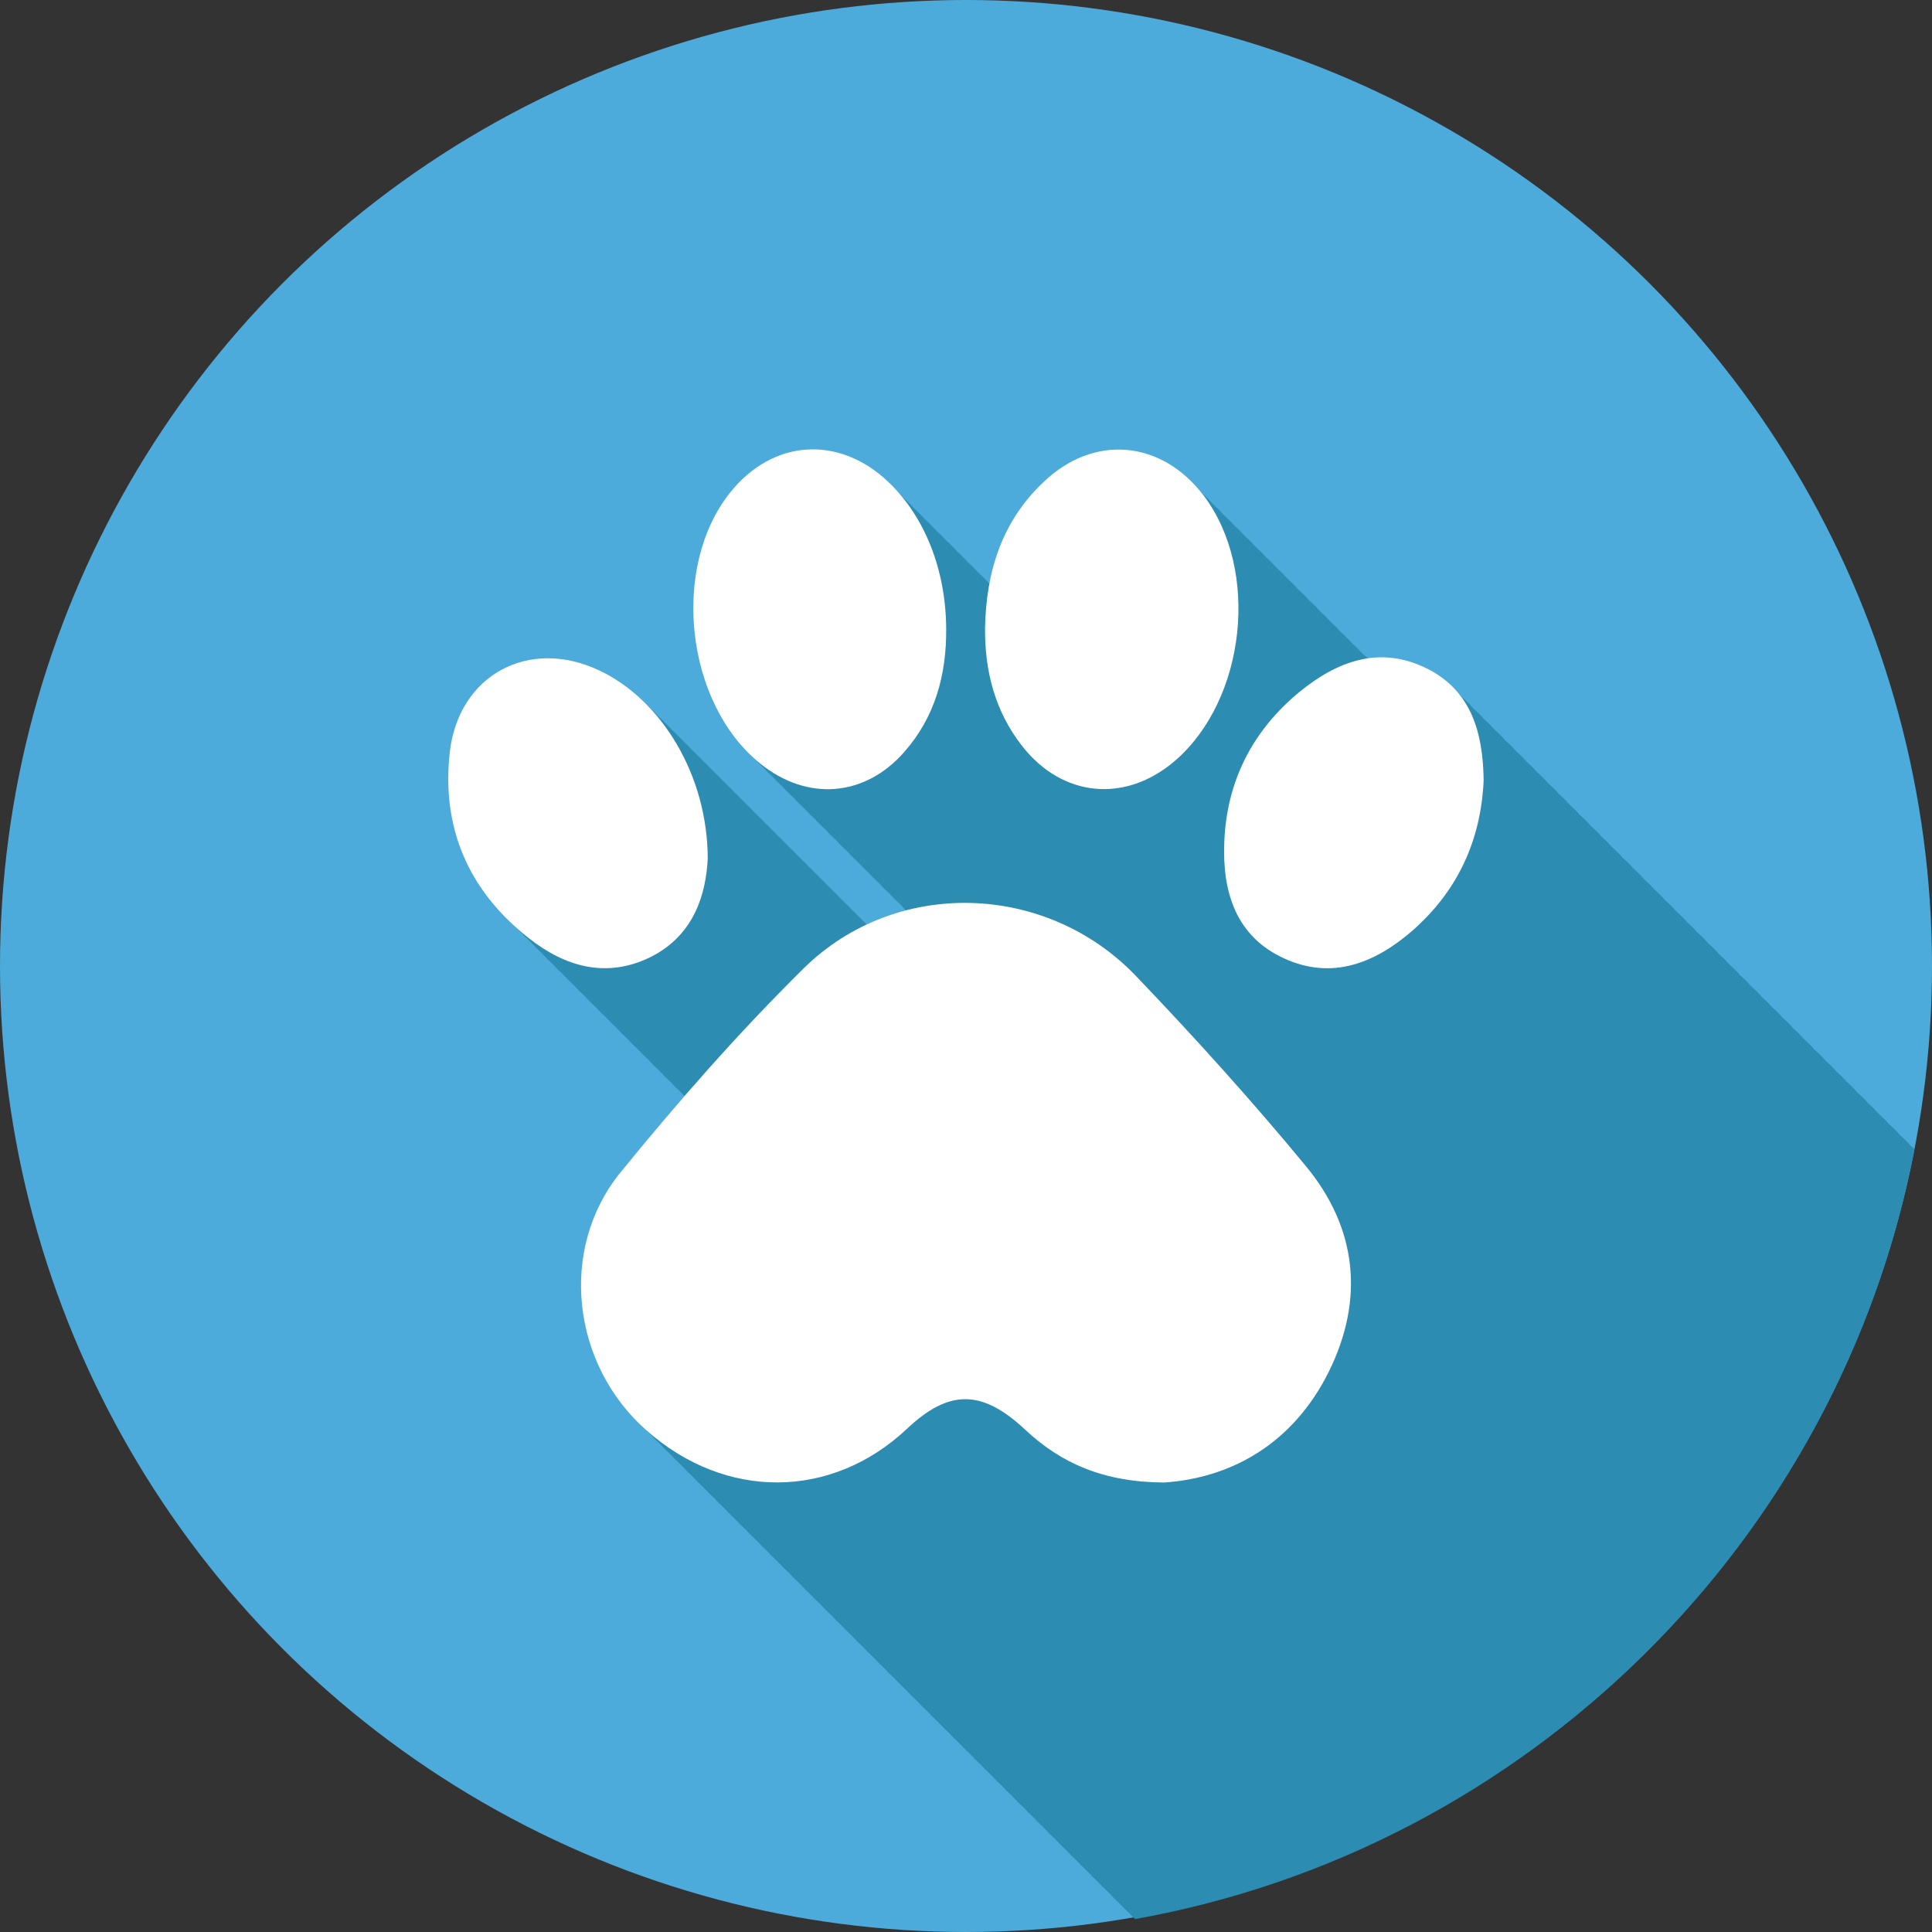
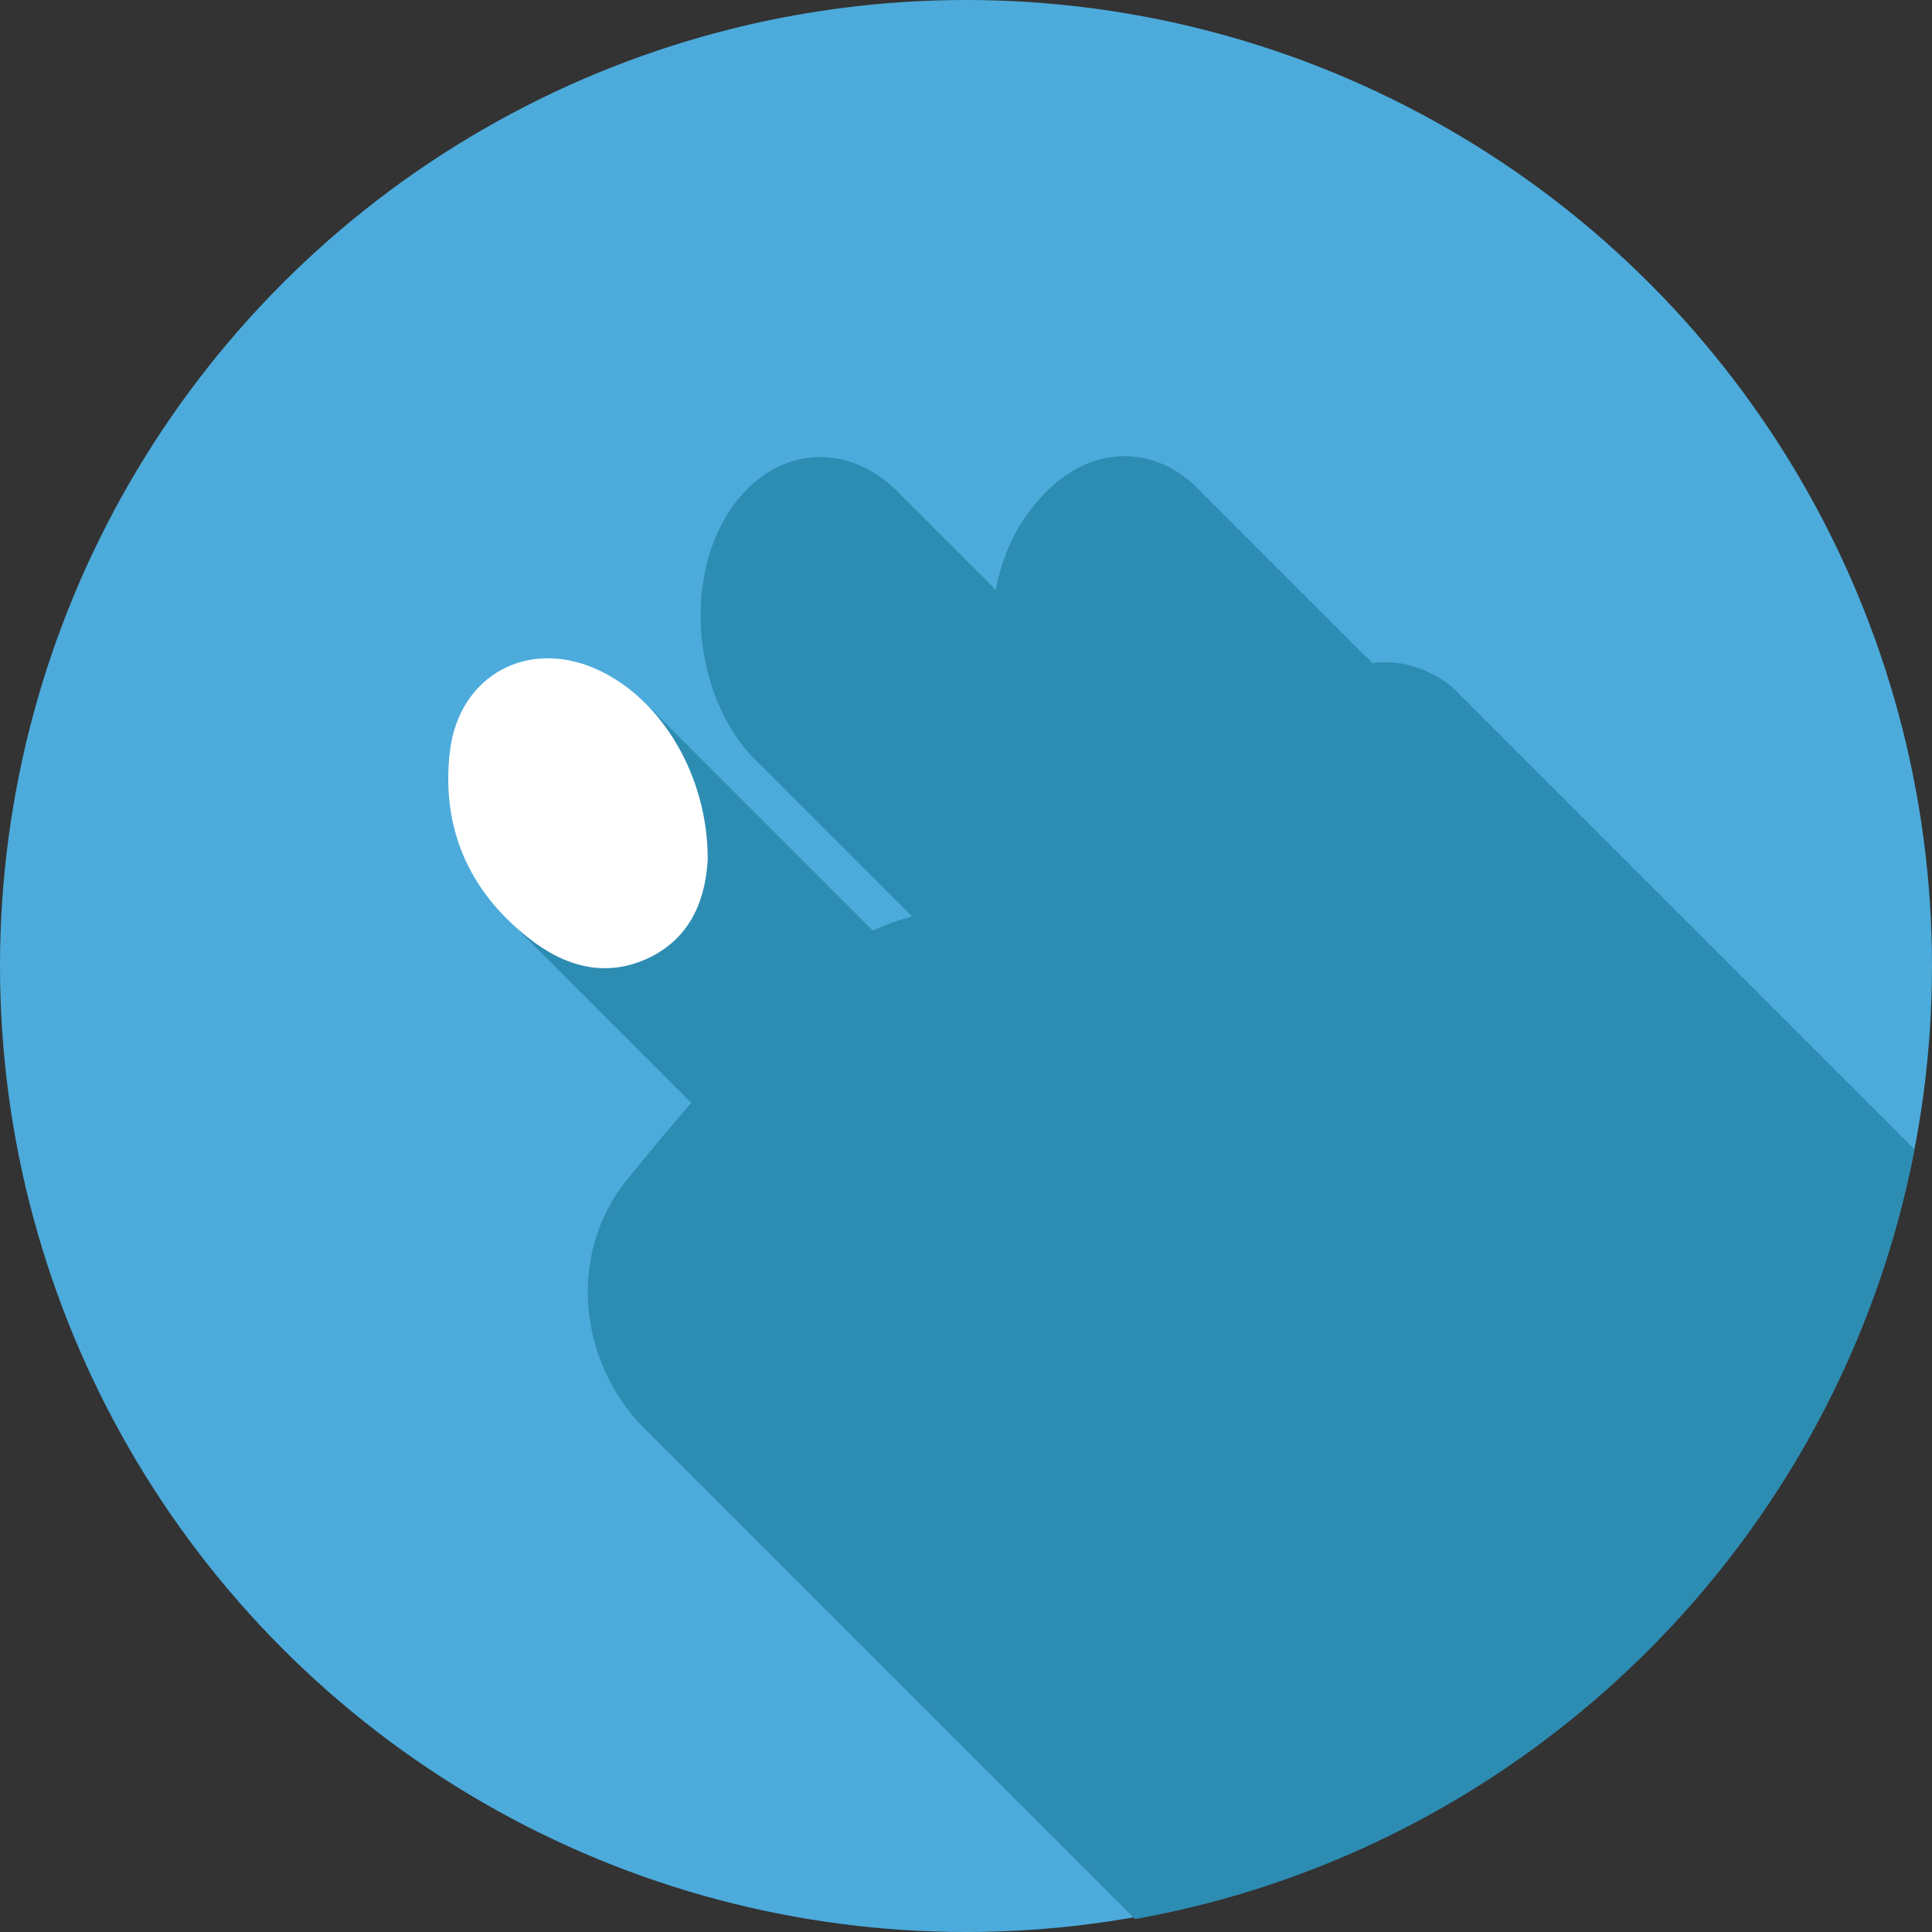
<svg xmlns="http://www.w3.org/2000/svg" version="1.1" id="Layer_1" x="0px" y="0px" viewBox="0 0 507.2 507.2" style="enable-background:new 0 0 507.2 507.2;" xml:space="preserve">
  <rect x="0" y="0" width="507.2" height="507.2" fill="#333333" stroke="none" />
  <style type="text/css">
	.st0{fill:#4CABDB;}
	.st1{fill:#2D8CB2;}
	.st2{fill:#FFFFFF;}
</style>
  <circle class="st0" cx="253.6" cy="253.6" r="253.6" />
  <path class="st1" d="M502.6,301.7c-0.4-0.4-0.7-0.7-1.1-1c-0.8-1-1.8-1.9-2.8-2.8c-0.8-1-1.8-1.9-2.8-2.8c-0.8-1-1.8-1.9-2.8-2.8  c-0.8-1-1.8-1.9-2.8-2.8c-0.8-1-1.8-1.9-2.8-2.8c-0.8-1-1.8-1.9-2.8-2.8c-0.8-1-1.8-1.9-2.8-2.8c-0.8-1-1.8-1.9-2.8-2.8  c-0.8-1-1.8-1.9-2.8-2.8c-0.8-1-1.8-1.9-2.8-2.8c-0.8-1-1.8-1.9-2.8-2.8c-0.8-1-1.8-1.9-2.8-2.8c-0.8-1-1.8-1.9-2.8-2.8  c-0.8-1-1.8-1.9-2.8-2.8c-0.8-1-1.8-1.9-2.8-2.8c-0.8-1-1.8-1.9-2.8-2.8c-0.8-1-1.8-1.9-2.8-2.8c-0.8-1-1.8-1.9-2.8-2.8  c-0.8-1-1.8-1.9-2.8-2.8c-0.8-1-1.8-1.9-2.8-2.8c-0.8-1-1.8-1.9-2.8-2.8c-0.8-1-1.8-1.9-2.8-2.8c-0.8-1-1.8-1.9-2.8-2.8  c-0.8-1-1.8-1.9-2.8-2.8c-0.8-1-1.8-1.9-2.8-2.8c-0.8-1-1.8-1.9-2.8-2.8c-0.8-1-1.8-1.9-2.8-2.8c-0.8-1-1.8-1.9-2.8-2.8  c-0.8-1-1.8-1.9-2.8-2.8c-0.8-1-1.8-1.9-2.8-2.8c-0.8-1-1.8-1.9-2.8-2.8c-0.8-1-1.8-1.9-2.8-2.8c-0.8-1-1.8-1.9-2.8-2.8  c-0.8-1-1.8-1.9-2.8-2.8c-0.8-1-1.8-1.9-2.8-2.8c-0.8-1-1.8-1.9-2.8-2.8c-0.8-1-1.8-1.9-2.8-2.8c-0.8-1-1.8-1.9-2.8-2.8  c-0.8-1-1.8-1.9-2.8-2.8c-0.8-1-1.8-1.9-2.8-2.8c-0.8-1-1.8-1.9-2.8-2.8c-0.8-1-1.8-1.9-2.8-2.8c-2.1-2.5-4.8-4.7-8.4-6.4  c-5.3-2.6-10.4-3.3-15.2-2.6c-0.8-0.9-1.7-1.8-2.6-2.5c-0.9-1-1.9-2-2.8-2.8c-0.9-1-1.9-2-2.8-2.8c-0.9-1-1.9-2-2.8-2.8  c-0.9-1-1.9-2-2.8-2.8c-0.9-1-1.9-2-2.8-2.8c-0.9-1-1.9-2-2.8-2.8c-0.9-1-1.9-2-2.8-2.8c-0.9-1-1.9-2-2.8-2.8c-0.9-1-1.9-2-2.8-2.8  c-0.9-1-1.9-2-2.8-2.8c-0.9-1-1.9-2-2.8-2.8c-0.9-1-1.9-2-2.8-2.8c-0.9-1-1.9-2-2.8-2.8c-0.9-1-1.9-2-2.8-2.8c-0.9-1-1.9-2-2.8-2.8  c-11.1-12.5-27.7-13.3-40.2-1.3c-7.9,7.5-12.2,16.6-14.1,26.6c-0.3-0.4-0.7-0.7-1-1.1c-0.2-0.2-0.5-0.4-0.7-0.6  c-0.7-0.8-1.4-1.5-2.1-2.2c-0.2-0.2-0.5-0.4-0.7-0.6c-0.7-0.8-1.4-1.5-2.1-2.2c-0.2-0.2-0.5-0.4-0.7-0.6c-0.7-0.8-1.4-1.5-2.1-2.2  c-0.2-0.2-0.5-0.4-0.7-0.6c-0.7-0.8-1.4-1.5-2.1-2.2c-0.2-0.2-0.5-0.4-0.7-0.6c-0.7-0.8-1.4-1.5-2.1-2.2c-0.2-0.2-0.5-0.4-0.7-0.6  c-0.7-0.8-1.4-1.5-2.1-2.2c-0.2-0.2-0.5-0.4-0.7-0.6c-0.7-0.8-1.4-1.5-2.1-2.2c-0.2-0.2-0.5-0.4-0.7-0.6c-0.7-0.8-1.4-1.5-2.1-2.2  c-0.2-0.2-0.5-0.4-0.7-0.6c-0.7-0.8-1.4-1.5-2.1-2.2c-13.1-12.5-30.5-11.3-41.7,2.8c-15.2,19.1-11.8,53.3,6.4,69.6  c0.9,1,1.8,1.9,2.8,2.8c0.9,1,1.8,1.9,2.8,2.8c0.9,1,1.8,1.9,2.8,2.8c0.9,1,1.8,1.9,2.8,2.8c0.9,1,1.8,1.9,2.8,2.8  c0.9,1,1.8,1.9,2.8,2.8c0.9,1,1.8,1.9,2.8,2.8c0.9,1,1.8,1.9,2.8,2.8c0.9,1,1.8,1.9,2.8,2.8c0.9,1,1.8,1.9,2.8,2.8  c0.9,1,1.8,1.9,2.8,2.8c0.9,1,1.8,1.9,2.8,2.8c0.9,1,1.8,1.9,2.8,2.8c0.9,1,1.8,1.9,2.8,2.8c0.1,0.1,0.2,0.2,0.3,0.4  c-3.5,0.9-7,2.2-10.3,3.7c0,0-0.1-0.1-0.1-0.1c-0.9-1-1.9-1.9-2.8-2.8c-0.9-1-1.9-1.9-2.8-2.8c-0.9-1-1.9-1.9-2.8-2.8  c-0.9-1-1.9-1.9-2.8-2.8c-0.9-1-1.9-1.9-2.8-2.8c-0.9-1-1.9-1.9-2.8-2.8c-0.9-1-1.9-1.9-2.8-2.8c-0.9-1-1.9-1.9-2.8-2.8  c-0.9-1-1.9-1.9-2.8-2.8c-0.9-1-1.9-1.9-2.8-2.8c-0.9-1-1.9-1.9-2.8-2.8c-0.9-1-1.9-1.9-2.8-2.8c-0.9-1-1.9-1.9-2.8-2.8  c-0.9-1-1.9-1.9-2.8-2.8c-0.9-1-1.9-1.9-2.8-2.8c-0.9-1-1.9-1.9-2.8-2.8c-0.9-1-1.9-1.9-2.8-2.8c-0.9-1-1.9-1.9-2.8-2.8  c-0.9-1-1.9-1.9-2.8-2.8c-0.9-1-1.9-1.9-2.8-2.8c-4-4.3-8.5-7.8-13.5-10.1c-18.5-8.7-36.9,1.1-39.2,21.3  c-2.1,18.1,3.6,33.3,16.3,45.2c0.9,1,1.8,1.9,2.8,2.8c0.9,1,1.8,1.9,2.8,2.8c0.9,1,1.8,1.9,2.8,2.8c0.9,1,1.8,1.9,2.8,2.8  c0.9,1,1.8,1.9,2.8,2.8c0.9,1,1.8,1.9,2.8,2.8c0.9,1,1.8,1.9,2.8,2.8c0.9,1,1.8,1.9,2.8,2.8c0.9,1,1.8,1.9,2.8,2.8  c0.9,1,1.8,1.9,2.8,2.8c0.9,1,1.8,1.9,2.8,2.8c0.9,1,1.8,1.9,2.8,2.8c0.9,1,1.8,1.9,2.8,2.8c0.9,1,1.8,1.9,2.8,2.8  c0.9,1,1.8,1.9,2.8,2.8c0.9,1,1.8,1.9,2.8,2.8c0,0,0.1,0.1,0.1,0.1c-5.8,6.6-11.4,13.4-16.9,20.2c-16.1,19.8-12.7,49.4,6,66.7  c0.9,1,1.8,1.9,2.8,2.8c0.9,1,1.8,1.9,2.8,2.8c0.9,1,1.8,1.9,2.8,2.8c0.9,1,1.8,1.9,2.8,2.8c0.9,1,1.8,1.9,2.8,2.8  c0.9,1,1.8,1.9,2.8,2.8c0.9,1,1.8,1.9,2.8,2.8c0.9,1,1.8,1.9,2.8,2.8c0.9,1,1.8,1.9,2.8,2.8c0.9,1,1.8,1.9,2.8,2.8  c0.9,1,1.8,1.9,2.8,2.8c0.9,1,1.8,1.9,2.8,2.8c0.9,1,1.8,1.9,2.8,2.8c0.9,1,1.8,1.9,2.8,2.8c0.9,1,1.8,1.9,2.8,2.8  c0.9,1,1.8,1.9,2.8,2.8c0.9,1,1.8,1.9,2.8,2.8c0.9,1,1.8,1.9,2.8,2.8c0.9,1,1.8,1.9,2.8,2.8c0.9,1,1.8,1.9,2.8,2.8  c0.9,1,1.8,1.9,2.8,2.8c0.9,1,1.8,1.9,2.8,2.8c0.9,1,1.8,1.9,2.8,2.8c0.9,1,1.8,1.9,2.8,2.8c0.9,1,1.8,1.9,2.8,2.8  c0.9,1,1.8,1.9,2.8,2.8c0.9,1,1.8,1.9,2.8,2.8c0.9,1,1.8,1.9,2.8,2.8c0.9,1,1.8,1.9,2.8,2.8c0.9,1,1.8,1.9,2.8,2.8  c0.9,1,1.8,1.9,2.8,2.8c0.9,1,1.8,1.9,2.8,2.8c0.9,1,1.8,1.9,2.8,2.8c0.9,1,1.8,1.9,2.8,2.8c0.9,1,1.8,1.9,2.8,2.8  c0.9,1,1.8,1.9,2.8,2.8c0.9,1,1.8,1.9,2.8,2.8c0.9,1,1.8,1.9,2.8,2.8c0.9,1,1.8,1.9,2.8,2.8c0.9,1,1.8,1.9,2.8,2.8  c0.9,1,1.8,1.9,2.8,2.8c0.9,1,1.8,1.9,2.8,2.8c0.9,1,1.8,1.9,2.8,2.8c0.9,1,1.8,1.9,2.8,2.8c0.9,1,1.8,1.9,2.8,2.8  c0.4,0.5,0.9,0.9,1.4,1.4C401,485.4,482.9,404.6,502.6,301.7z" />
  <g>
-     <path class="st2" d="M305.6,389.2c-16-0.1-27.1-5.1-36.5-13.9c-11.3-10.6-20-10.6-31-0.2c-19.8,18.6-47.6,18.8-68.4,0.4   c-19.5-17.2-23.2-47.4-6.9-67.6c15.2-18.7,31.1-36.8,48.2-53.7c24.2-23.8,63.6-22.6,87.2,2c15.4,16.1,30.4,32.7,44.6,49.9   c13.5,16.3,15.4,35,6.1,53.9C339.6,378.8,323.5,388,305.6,389.2z" />
-     <path class="st2" d="M248.4,165c0.1,12.1-2.9,23.2-11,32.4c-10.4,11.9-25.6,13-37.9,3c-19.5-15.8-23.5-51.3-7.9-71   c11.2-14.1,28.6-15.3,41.7-2.8C242.8,135.7,248.3,149.6,248.4,165z" />
-     <path class="st2" d="M258.6,164.8c0.3-14.7,4.4-27.9,15.3-38.2c13.2-12.7,31-11.1,42.1,3.5c14.8,19.6,11.1,53.5-7.5,69.6   c-13,11.2-29.6,9.7-40.2-3.9C261.2,186.7,258.5,176.2,258.6,164.8z" />
    <path class="st2" d="M185.8,225.5c-0.5,9.2-3.5,19.9-14.9,25.7c-11.7,5.8-22.6,2.6-32.2-5c-15.7-12.4-22.9-28.9-20.6-48.9   c2.4-20.2,20.8-30,39.2-21.3C173.7,183.7,185.8,203.6,185.8,225.5z" />
-     <path class="st2" d="M389.5,204.8c-0.7,15.9-6.9,29.2-18.8,39.6c-9.7,8.4-21,13-33.6,7.2c-12.7-5.8-16.2-17.5-15.7-30.4   c0.6-16.1,7.4-29.4,19.8-39.6c9.8-8,20.9-12.2,33.2-6.2C386.4,181.3,389.3,192.5,389.5,204.8z" />
  </g>
</svg>